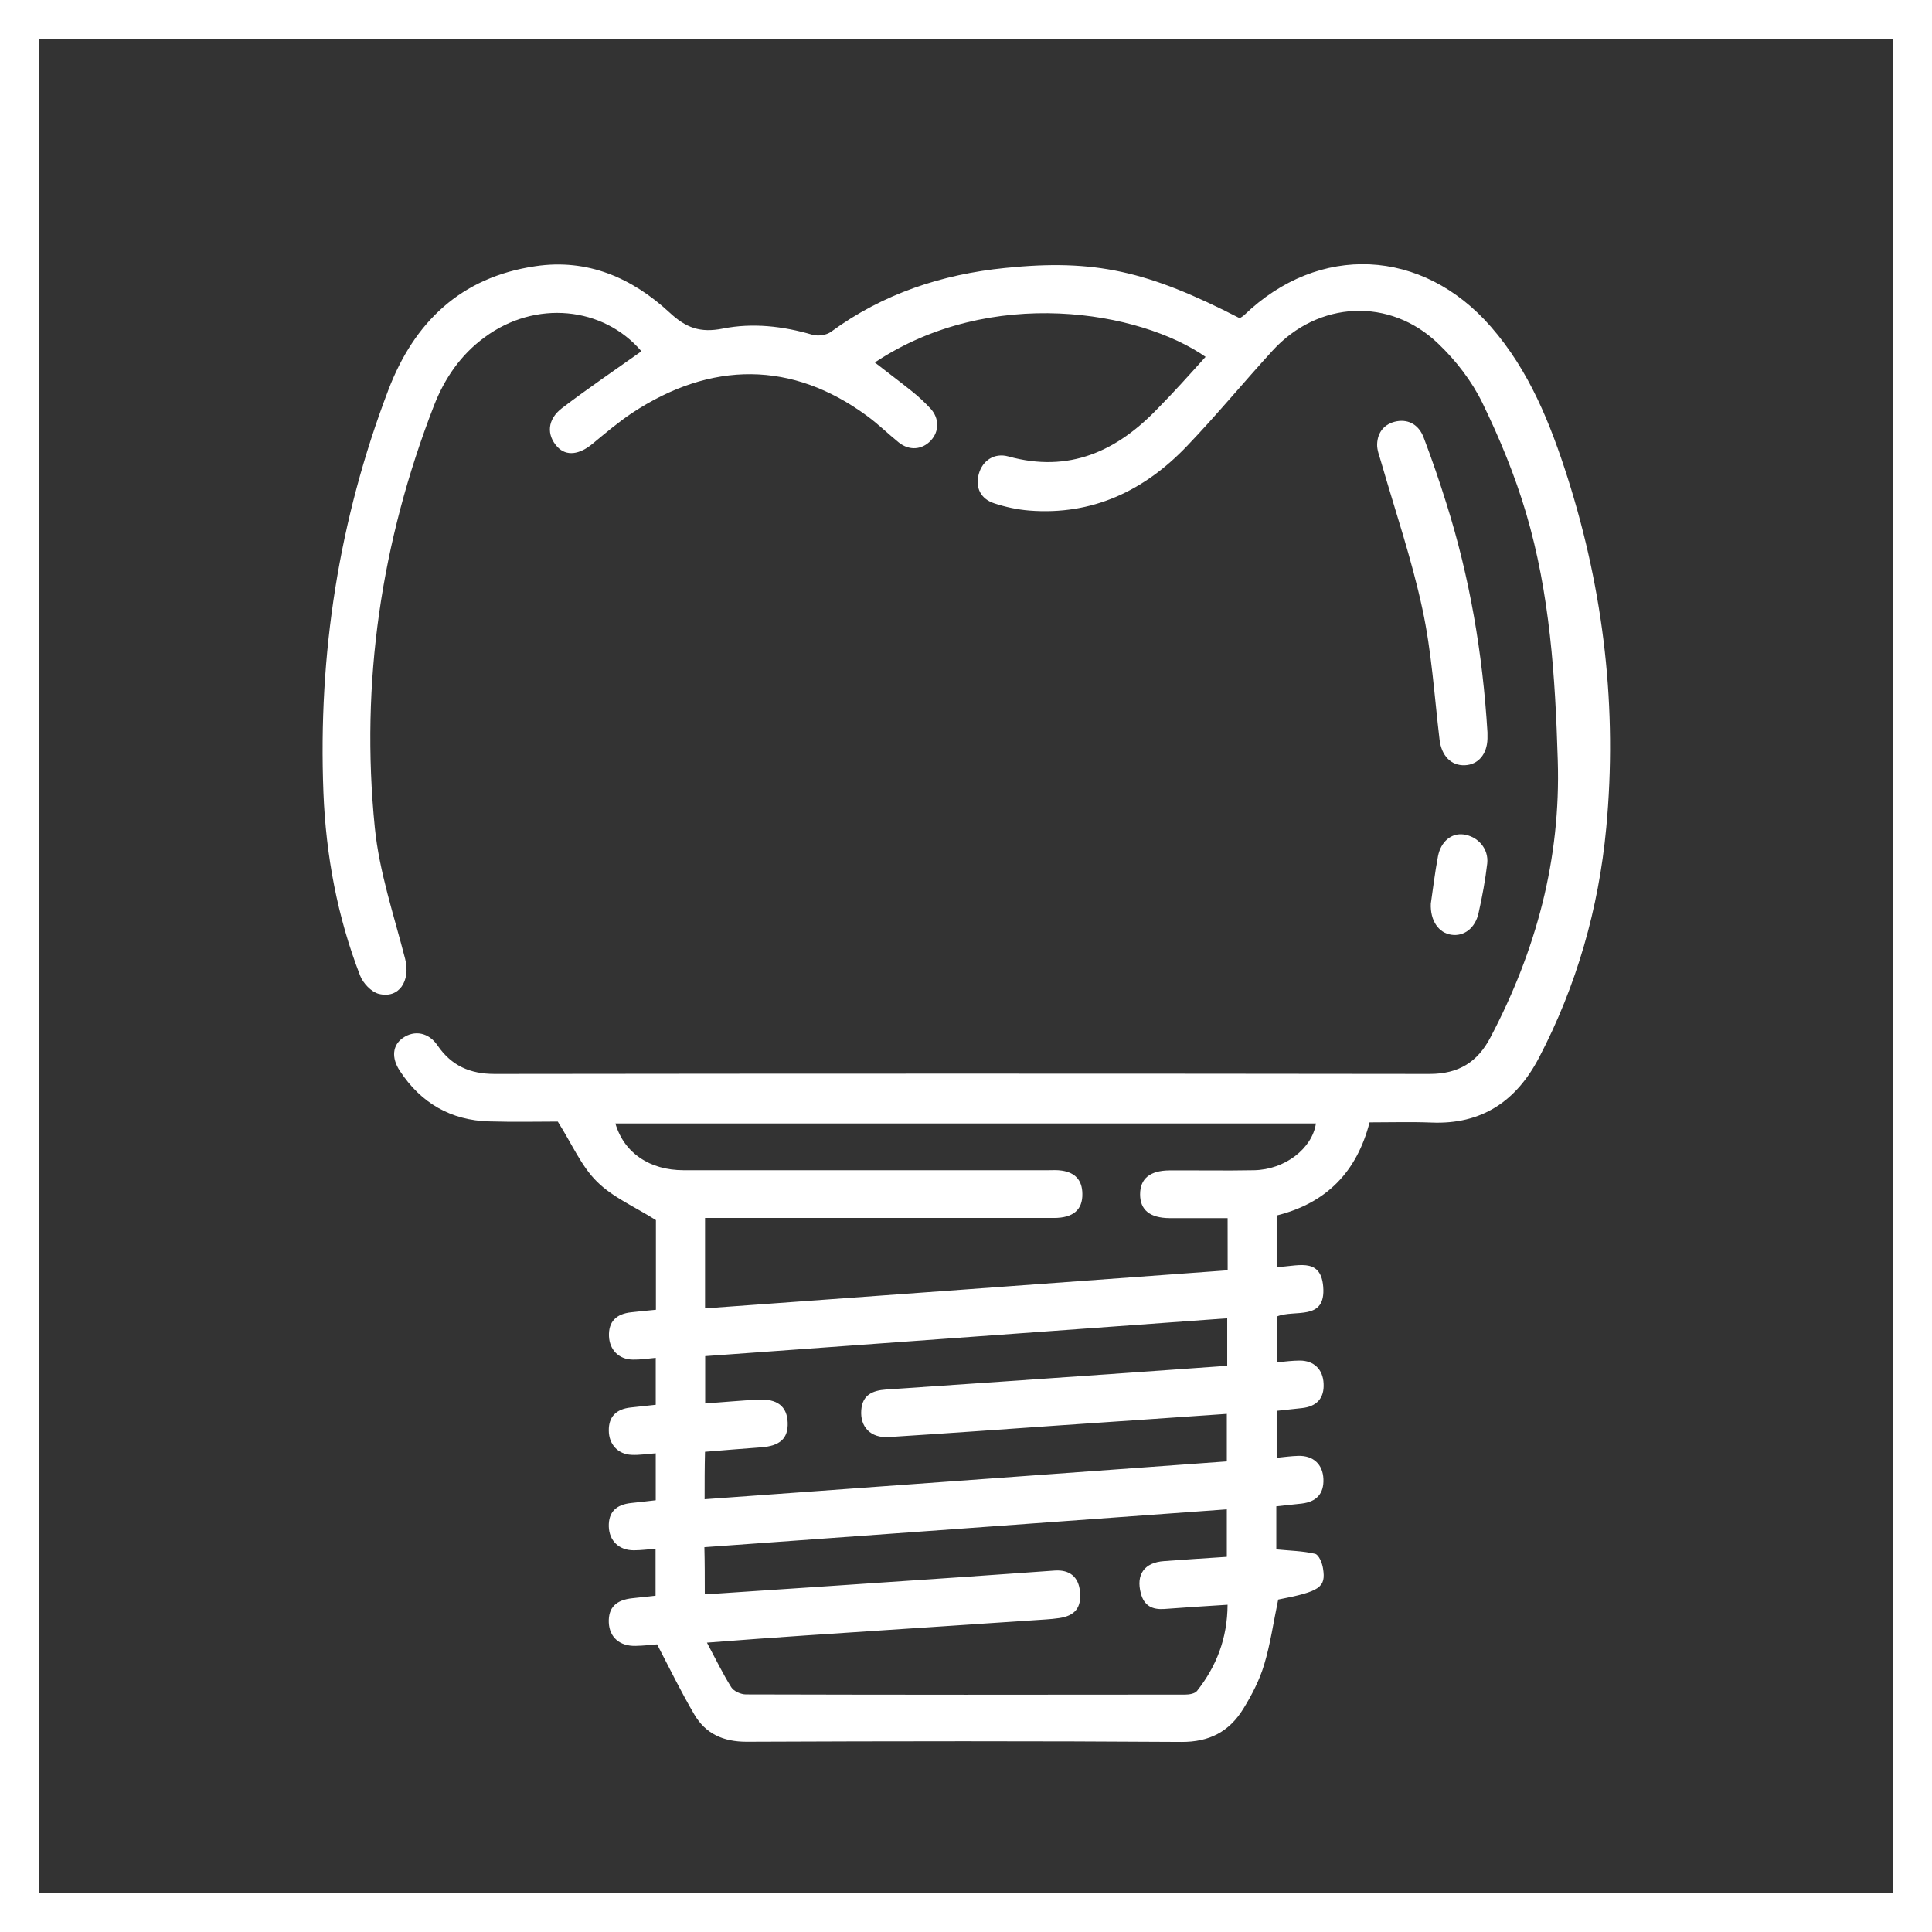
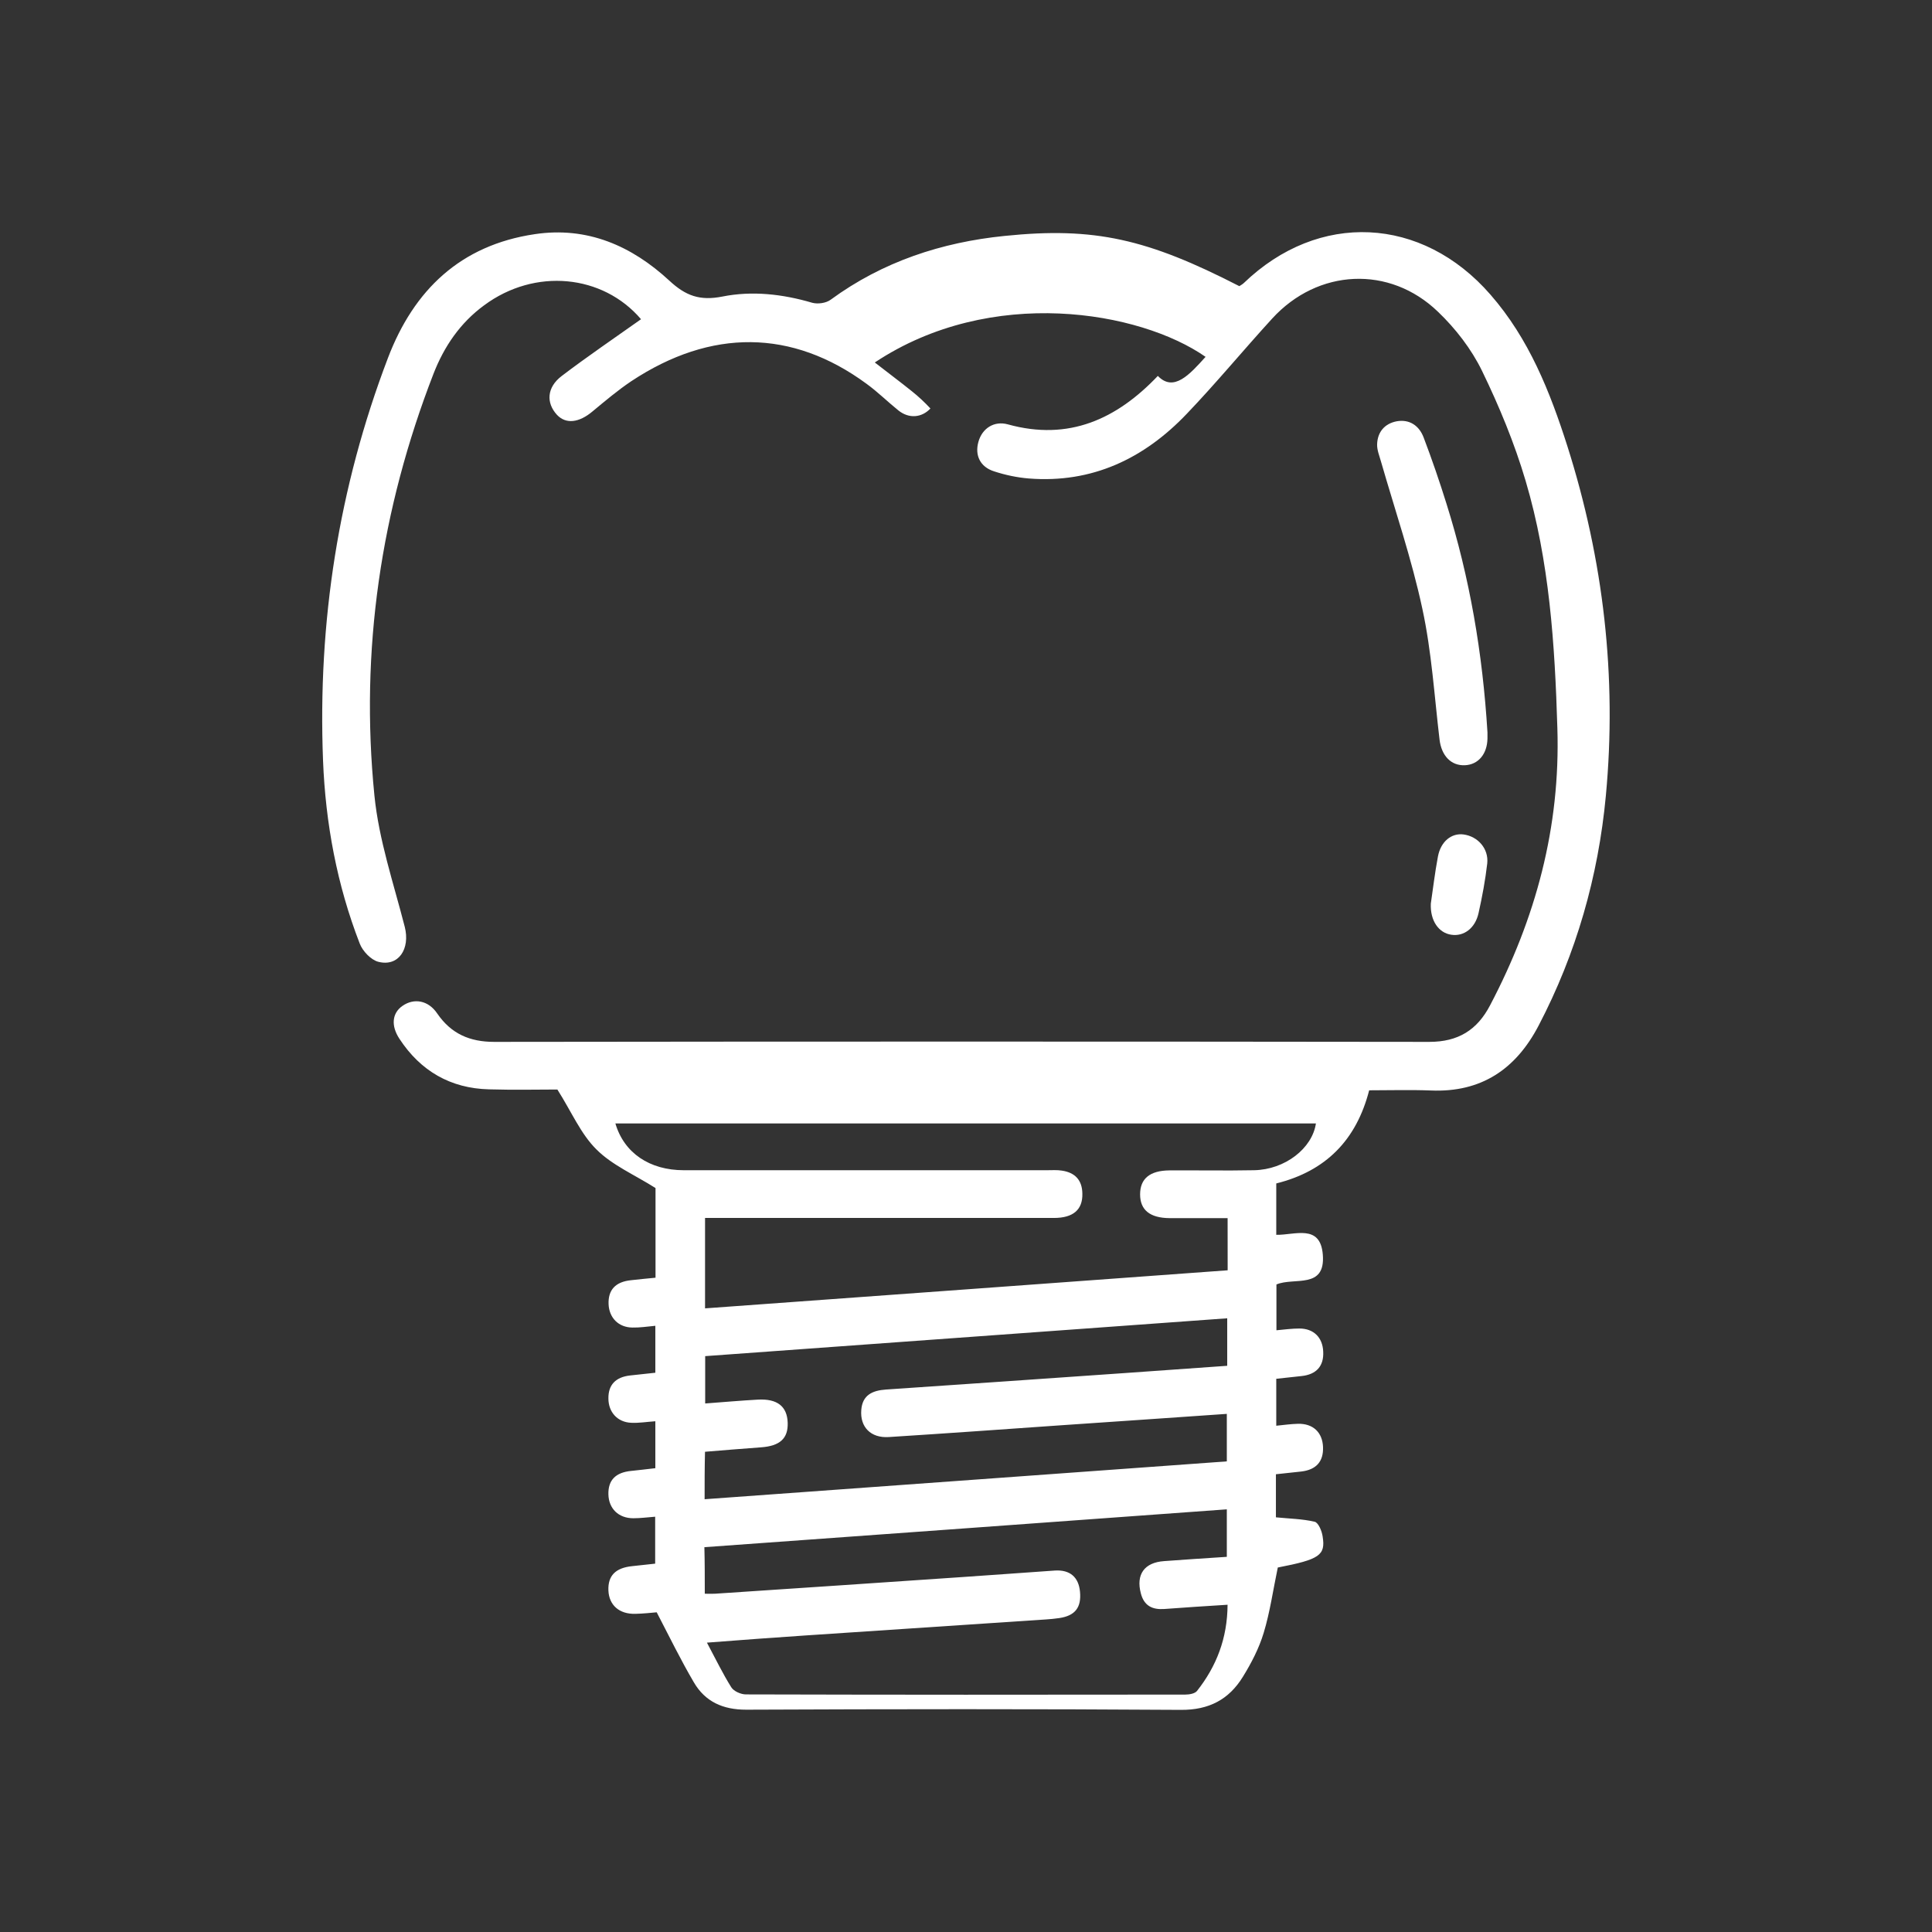
<svg xmlns="http://www.w3.org/2000/svg" version="1.1" id="Layer_1" x="0px" y="0px" width="44px" height="44px" viewBox="0 0 44 44" enable-background="new 0 0 44 44" xml:space="preserve">
  <rect x="0" y="0" width="44" height="44" fill="#333333" stroke="none" />
  <g>
-     <path fill="#FFFFFF" d="M43.12,0.88v42.24H0.88V0.88H43.12 M44,0H0v44h44V0L44,0z" />
-   </g>
+     </g>
  <g>
-     <path fill="#FFFFFF" d="M27.456,8.127c-1.496-1.043-4.884-1.632-7.533,0.128c0.286,0.224,0.572,0.436,0.845,0.656   c0.15,0.119,0.29,0.251,0.422,0.392c0.207,0.224,0.202,0.524,0.009,0.73c-0.198,0.211-0.488,0.238-0.73,0.044   c-0.246-0.198-0.471-0.422-0.726-0.607c-1.694-1.245-3.538-1.263-5.359-0.057c-0.308,0.207-0.594,0.449-0.88,0.686   c-0.308,0.26-0.607,0.295-0.81,0.079c-0.251-0.273-0.233-0.625,0.106-0.884c0.59-0.449,1.206-0.867,1.808-1.294   c-0.871-1.021-2.416-1.175-3.573-0.317c-0.546,0.4-0.911,0.937-1.153,1.558c-1.201,3.098-1.676,6.305-1.346,9.605   c0.101,1.012,0.436,1.998,0.691,2.992c0.128,0.502-0.141,0.915-0.603,0.796c-0.167-0.044-0.356-0.242-0.422-0.414   c-0.519-1.338-0.779-2.737-0.836-4.167c-0.123-3.155,0.352-6.217,1.478-9.17c0.59-1.549,1.654-2.57,3.344-2.82   c1.197-0.18,2.209,0.268,3.062,1.056c0.374,0.348,0.695,0.466,1.21,0.365c0.678-0.136,1.373-0.057,2.046,0.141   c0.128,0.035,0.317,0.009,0.422-0.07c1.184-0.867,2.526-1.307,3.96-1.452c2.05-0.211,3.256,0.07,5.346,1.144   c0.031-0.022,0.07-0.04,0.101-0.07c1.703-1.641,4.057-1.531,5.619,0.264c0.876,1.003,1.355,2.209,1.751,3.45   c0.823,2.592,1.131,5.254,0.876,7.964c-0.172,1.835-0.673,3.59-1.531,5.232c-0.519,0.994-1.307,1.527-2.455,1.478   c-0.462-0.018-0.924-0.004-1.404-0.004c-0.29,1.126-0.981,1.839-2.116,2.121c0,0.387,0,0.766,0,1.17   c0.422,0.009,1.003-0.255,1.06,0.449c0.066,0.801-0.656,0.51-1.056,0.682c0,0.343,0,0.691,0,1.043   c0.189-0.018,0.356-0.04,0.524-0.04c0.321,0,0.528,0.202,0.541,0.524c0.018,0.33-0.154,0.524-0.497,0.559   c-0.189,0.022-0.378,0.04-0.572,0.062c0,0.37,0,0.717,0,1.069c0.176-0.018,0.334-0.04,0.493-0.044   c0.343-0.009,0.559,0.194,0.572,0.528c0.013,0.33-0.154,0.519-0.497,0.559c-0.189,0.022-0.378,0.04-0.576,0.062   c0,0.361,0,0.7,0,0.981c0.308,0.031,0.603,0.035,0.884,0.101c0.084,0.022,0.163,0.211,0.18,0.334   c0.07,0.431-0.07,0.524-1.021,0.708c-0.106,0.502-0.176,1.008-0.321,1.487c-0.106,0.352-0.282,0.691-0.475,1.003   c-0.317,0.515-0.77,0.757-1.412,0.752c-3.3-0.022-6.6-0.018-9.9-0.004c-0.528,0-0.933-0.18-1.192-0.625   c-0.295-0.502-0.55-1.025-0.845-1.593c-0.11,0.009-0.299,0.031-0.488,0.035c-0.365,0.009-0.598-0.198-0.612-0.532   c-0.013-0.339,0.163-0.515,0.541-0.554c0.167-0.018,0.334-0.035,0.524-0.057c0-0.356,0-0.7,0-1.069   c-0.172,0.013-0.334,0.035-0.497,0.035c-0.339,0-0.559-0.22-0.568-0.541c-0.009-0.326,0.163-0.502,0.519-0.537   c0.18-0.018,0.356-0.04,0.55-0.062c0-0.361,0-0.708,0-1.069c-0.194,0.013-0.374,0.044-0.55,0.035   c-0.312-0.013-0.519-0.242-0.519-0.554c-0.004-0.312,0.167-0.488,0.497-0.524c0.189-0.022,0.378-0.04,0.572-0.062   c0-0.37,0-0.717,0-1.069c-0.189,0.018-0.356,0.044-0.524,0.04c-0.317-0.004-0.528-0.224-0.541-0.532   c-0.013-0.326,0.158-0.51,0.51-0.546c0.18-0.018,0.356-0.04,0.559-0.057c0-0.722,0-1.426,0-2.042   c-0.48-0.304-0.986-0.519-1.346-0.88c-0.356-0.352-0.563-0.849-0.889-1.364c-0.431,0-0.994,0.013-1.558-0.004   c-0.876-0.022-1.558-0.418-2.037-1.148c-0.202-0.304-0.167-0.59,0.066-0.752c0.264-0.185,0.59-0.128,0.792,0.172   c0.317,0.462,0.739,0.647,1.298,0.647c7.097-0.009,14.199-0.009,21.296,0c0.656,0,1.091-0.268,1.386-0.836   c1.038-1.976,1.602-4.052,1.531-6.31c-0.057-1.905-0.18-3.797-0.722-5.628c-0.255-0.862-0.603-1.703-0.994-2.508   c-0.242-0.497-0.603-0.964-1.003-1.346c-1.104-1.065-2.737-0.981-3.775,0.154c-0.656,0.717-1.276,1.47-1.945,2.169   c-0.972,1.021-2.156,1.588-3.599,1.474c-0.268-0.022-0.537-0.079-0.792-0.163c-0.317-0.101-0.44-0.365-0.356-0.669   c0.084-0.308,0.356-0.488,0.673-0.4c1.386,0.383,2.477-0.119,3.414-1.104C26.73,8.936,27.091,8.532,27.456,8.127z M27.958,27.742   c-0.466,0-0.893,0-1.324,0c-0.444-0.004-0.669-0.185-0.669-0.541c0-0.356,0.22-0.541,0.664-0.546   c0.642-0.004,1.289,0.009,1.932-0.004c0.704-0.013,1.324-0.497,1.408-1.065c-5.315,0-10.63,0-15.954,0   c0.198,0.673,0.779,1.065,1.558,1.065c2.759,0,5.513,0,8.272,0c0.114,0,0.229-0.009,0.339,0.009   c0.299,0.044,0.462,0.216,0.466,0.524c0.009,0.365-0.207,0.554-0.647,0.554c-2.521,0-5.038,0-7.559,0c-0.132,0-0.26,0-0.387,0   c0,0.708,0,1.368,0,2.059c3.982-0.29,7.942-0.576,11.902-0.867C27.958,28.521,27.958,28.151,27.958,27.742z M16.051,36.296   c0.092,0,0.163,0.004,0.229,0c1.87-0.123,3.744-0.251,5.614-0.378c0.708-0.048,1.421-0.101,2.13-0.15   c0.343-0.022,0.541,0.15,0.572,0.48c0.035,0.361-0.11,0.55-0.475,0.603c-0.101,0.013-0.202,0.026-0.304,0.031   c-1.826,0.123-3.652,0.242-5.482,0.365c-0.717,0.048-1.434,0.101-2.235,0.163c0.202,0.378,0.361,0.708,0.554,1.016   c0.057,0.092,0.22,0.163,0.334,0.163c3.335,0.009,6.67,0.009,10.006,0.004c0.092,0,0.22-0.022,0.268-0.084   c0.444-0.563,0.691-1.201,0.695-1.962c-0.502,0.031-0.972,0.062-1.443,0.097c-0.268,0.018-0.458-0.07-0.532-0.356   c-0.114-0.431,0.079-0.704,0.532-0.735c0.471-0.035,0.942-0.066,1.426-0.097c0-0.37,0-0.713,0-1.082   c-3.978,0.29-7.929,0.576-11.898,0.862C16.051,35.592,16.051,35.926,16.051,36.296z M16.047,34.144   c3.978-0.29,7.938-0.576,11.893-0.862c0-0.378,0-0.722,0-1.082c-1.28,0.088-2.53,0.176-3.78,0.26   c-1.307,0.092-2.614,0.185-3.92,0.268c-0.409,0.026-0.656-0.229-0.625-0.616c0.026-0.343,0.255-0.444,0.559-0.466   c1.826-0.123,3.652-0.251,5.478-0.378c0.761-0.053,1.527-0.11,2.297-0.163c0-0.374,0-0.713,0-1.082   c-3.978,0.29-7.929,0.576-11.889,0.862c0,0.37,0,0.713,0,1.078c0.418-0.031,0.81-0.066,1.206-0.088   c0.436-0.022,0.66,0.154,0.673,0.524c0.013,0.361-0.176,0.532-0.607,0.563c-0.427,0.031-0.849,0.066-1.276,0.101   C16.047,33.431,16.047,33.766,16.047,34.144z" />
+     <path fill="#FFFFFF" d="M27.456,8.127c-1.496-1.043-4.884-1.632-7.533,0.128c0.286,0.224,0.572,0.436,0.845,0.656   c0.15,0.119,0.29,0.251,0.422,0.392c-0.198,0.211-0.488,0.238-0.73,0.044   c-0.246-0.198-0.471-0.422-0.726-0.607c-1.694-1.245-3.538-1.263-5.359-0.057c-0.308,0.207-0.594,0.449-0.88,0.686   c-0.308,0.26-0.607,0.295-0.81,0.079c-0.251-0.273-0.233-0.625,0.106-0.884c0.59-0.449,1.206-0.867,1.808-1.294   c-0.871-1.021-2.416-1.175-3.573-0.317c-0.546,0.4-0.911,0.937-1.153,1.558c-1.201,3.098-1.676,6.305-1.346,9.605   c0.101,1.012,0.436,1.998,0.691,2.992c0.128,0.502-0.141,0.915-0.603,0.796c-0.167-0.044-0.356-0.242-0.422-0.414   c-0.519-1.338-0.779-2.737-0.836-4.167c-0.123-3.155,0.352-6.217,1.478-9.17c0.59-1.549,1.654-2.57,3.344-2.82   c1.197-0.18,2.209,0.268,3.062,1.056c0.374,0.348,0.695,0.466,1.21,0.365c0.678-0.136,1.373-0.057,2.046,0.141   c0.128,0.035,0.317,0.009,0.422-0.07c1.184-0.867,2.526-1.307,3.96-1.452c2.05-0.211,3.256,0.07,5.346,1.144   c0.031-0.022,0.07-0.04,0.101-0.07c1.703-1.641,4.057-1.531,5.619,0.264c0.876,1.003,1.355,2.209,1.751,3.45   c0.823,2.592,1.131,5.254,0.876,7.964c-0.172,1.835-0.673,3.59-1.531,5.232c-0.519,0.994-1.307,1.527-2.455,1.478   c-0.462-0.018-0.924-0.004-1.404-0.004c-0.29,1.126-0.981,1.839-2.116,2.121c0,0.387,0,0.766,0,1.17   c0.422,0.009,1.003-0.255,1.06,0.449c0.066,0.801-0.656,0.51-1.056,0.682c0,0.343,0,0.691,0,1.043   c0.189-0.018,0.356-0.04,0.524-0.04c0.321,0,0.528,0.202,0.541,0.524c0.018,0.33-0.154,0.524-0.497,0.559   c-0.189,0.022-0.378,0.04-0.572,0.062c0,0.37,0,0.717,0,1.069c0.176-0.018,0.334-0.04,0.493-0.044   c0.343-0.009,0.559,0.194,0.572,0.528c0.013,0.33-0.154,0.519-0.497,0.559c-0.189,0.022-0.378,0.04-0.576,0.062   c0,0.361,0,0.7,0,0.981c0.308,0.031,0.603,0.035,0.884,0.101c0.084,0.022,0.163,0.211,0.18,0.334   c0.07,0.431-0.07,0.524-1.021,0.708c-0.106,0.502-0.176,1.008-0.321,1.487c-0.106,0.352-0.282,0.691-0.475,1.003   c-0.317,0.515-0.77,0.757-1.412,0.752c-3.3-0.022-6.6-0.018-9.9-0.004c-0.528,0-0.933-0.18-1.192-0.625   c-0.295-0.502-0.55-1.025-0.845-1.593c-0.11,0.009-0.299,0.031-0.488,0.035c-0.365,0.009-0.598-0.198-0.612-0.532   c-0.013-0.339,0.163-0.515,0.541-0.554c0.167-0.018,0.334-0.035,0.524-0.057c0-0.356,0-0.7,0-1.069   c-0.172,0.013-0.334,0.035-0.497,0.035c-0.339,0-0.559-0.22-0.568-0.541c-0.009-0.326,0.163-0.502,0.519-0.537   c0.18-0.018,0.356-0.04,0.55-0.062c0-0.361,0-0.708,0-1.069c-0.194,0.013-0.374,0.044-0.55,0.035   c-0.312-0.013-0.519-0.242-0.519-0.554c-0.004-0.312,0.167-0.488,0.497-0.524c0.189-0.022,0.378-0.04,0.572-0.062   c0-0.37,0-0.717,0-1.069c-0.189,0.018-0.356,0.044-0.524,0.04c-0.317-0.004-0.528-0.224-0.541-0.532   c-0.013-0.326,0.158-0.51,0.51-0.546c0.18-0.018,0.356-0.04,0.559-0.057c0-0.722,0-1.426,0-2.042   c-0.48-0.304-0.986-0.519-1.346-0.88c-0.356-0.352-0.563-0.849-0.889-1.364c-0.431,0-0.994,0.013-1.558-0.004   c-0.876-0.022-1.558-0.418-2.037-1.148c-0.202-0.304-0.167-0.59,0.066-0.752c0.264-0.185,0.59-0.128,0.792,0.172   c0.317,0.462,0.739,0.647,1.298,0.647c7.097-0.009,14.199-0.009,21.296,0c0.656,0,1.091-0.268,1.386-0.836   c1.038-1.976,1.602-4.052,1.531-6.31c-0.057-1.905-0.18-3.797-0.722-5.628c-0.255-0.862-0.603-1.703-0.994-2.508   c-0.242-0.497-0.603-0.964-1.003-1.346c-1.104-1.065-2.737-0.981-3.775,0.154c-0.656,0.717-1.276,1.47-1.945,2.169   c-0.972,1.021-2.156,1.588-3.599,1.474c-0.268-0.022-0.537-0.079-0.792-0.163c-0.317-0.101-0.44-0.365-0.356-0.669   c0.084-0.308,0.356-0.488,0.673-0.4c1.386,0.383,2.477-0.119,3.414-1.104C26.73,8.936,27.091,8.532,27.456,8.127z M27.958,27.742   c-0.466,0-0.893,0-1.324,0c-0.444-0.004-0.669-0.185-0.669-0.541c0-0.356,0.22-0.541,0.664-0.546   c0.642-0.004,1.289,0.009,1.932-0.004c0.704-0.013,1.324-0.497,1.408-1.065c-5.315,0-10.63,0-15.954,0   c0.198,0.673,0.779,1.065,1.558,1.065c2.759,0,5.513,0,8.272,0c0.114,0,0.229-0.009,0.339,0.009   c0.299,0.044,0.462,0.216,0.466,0.524c0.009,0.365-0.207,0.554-0.647,0.554c-2.521,0-5.038,0-7.559,0c-0.132,0-0.26,0-0.387,0   c0,0.708,0,1.368,0,2.059c3.982-0.29,7.942-0.576,11.902-0.867C27.958,28.521,27.958,28.151,27.958,27.742z M16.051,36.296   c0.092,0,0.163,0.004,0.229,0c1.87-0.123,3.744-0.251,5.614-0.378c0.708-0.048,1.421-0.101,2.13-0.15   c0.343-0.022,0.541,0.15,0.572,0.48c0.035,0.361-0.11,0.55-0.475,0.603c-0.101,0.013-0.202,0.026-0.304,0.031   c-1.826,0.123-3.652,0.242-5.482,0.365c-0.717,0.048-1.434,0.101-2.235,0.163c0.202,0.378,0.361,0.708,0.554,1.016   c0.057,0.092,0.22,0.163,0.334,0.163c3.335,0.009,6.67,0.009,10.006,0.004c0.092,0,0.22-0.022,0.268-0.084   c0.444-0.563,0.691-1.201,0.695-1.962c-0.502,0.031-0.972,0.062-1.443,0.097c-0.268,0.018-0.458-0.07-0.532-0.356   c-0.114-0.431,0.079-0.704,0.532-0.735c0.471-0.035,0.942-0.066,1.426-0.097c0-0.37,0-0.713,0-1.082   c-3.978,0.29-7.929,0.576-11.898,0.862C16.051,35.592,16.051,35.926,16.051,36.296z M16.047,34.144   c3.978-0.29,7.938-0.576,11.893-0.862c0-0.378,0-0.722,0-1.082c-1.28,0.088-2.53,0.176-3.78,0.26   c-1.307,0.092-2.614,0.185-3.92,0.268c-0.409,0.026-0.656-0.229-0.625-0.616c0.026-0.343,0.255-0.444,0.559-0.466   c1.826-0.123,3.652-0.251,5.478-0.378c0.761-0.053,1.527-0.11,2.297-0.163c0-0.374,0-0.713,0-1.082   c-3.978,0.29-7.929,0.576-11.889,0.862c0,0.37,0,0.713,0,1.078c0.418-0.031,0.81-0.066,1.206-0.088   c0.436-0.022,0.66,0.154,0.673,0.524c0.013,0.361-0.176,0.532-0.607,0.563c-0.427,0.031-0.849,0.066-1.276,0.101   C16.047,33.431,16.047,33.766,16.047,34.144z" />
    <path fill="#FFFFFF" d="M33.876,16.68c0,0.013,0,0.079,0,0.145c-0.009,0.352-0.211,0.59-0.515,0.603   c-0.317,0.013-0.532-0.22-0.576-0.581c-0.119-0.999-0.18-2.006-0.392-2.983c-0.242-1.131-0.62-2.235-0.942-3.353   c-0.035-0.128-0.092-0.26-0.088-0.392c0.009-0.282,0.172-0.471,0.444-0.524c0.295-0.053,0.515,0.101,0.616,0.37   c0.189,0.497,0.361,0.999,0.519,1.505C33.471,13.152,33.766,14.872,33.876,16.68z" />
    <path fill="#FFFFFF" d="M32.586,20.579c0.048-0.321,0.092-0.704,0.163-1.078c0.066-0.339,0.308-0.532,0.581-0.497   c0.33,0.044,0.576,0.326,0.541,0.66c-0.044,0.378-0.114,0.757-0.198,1.131c-0.075,0.343-0.334,0.537-0.62,0.493   C32.767,21.248,32.569,20.97,32.586,20.579z" />
  </g>
</svg>